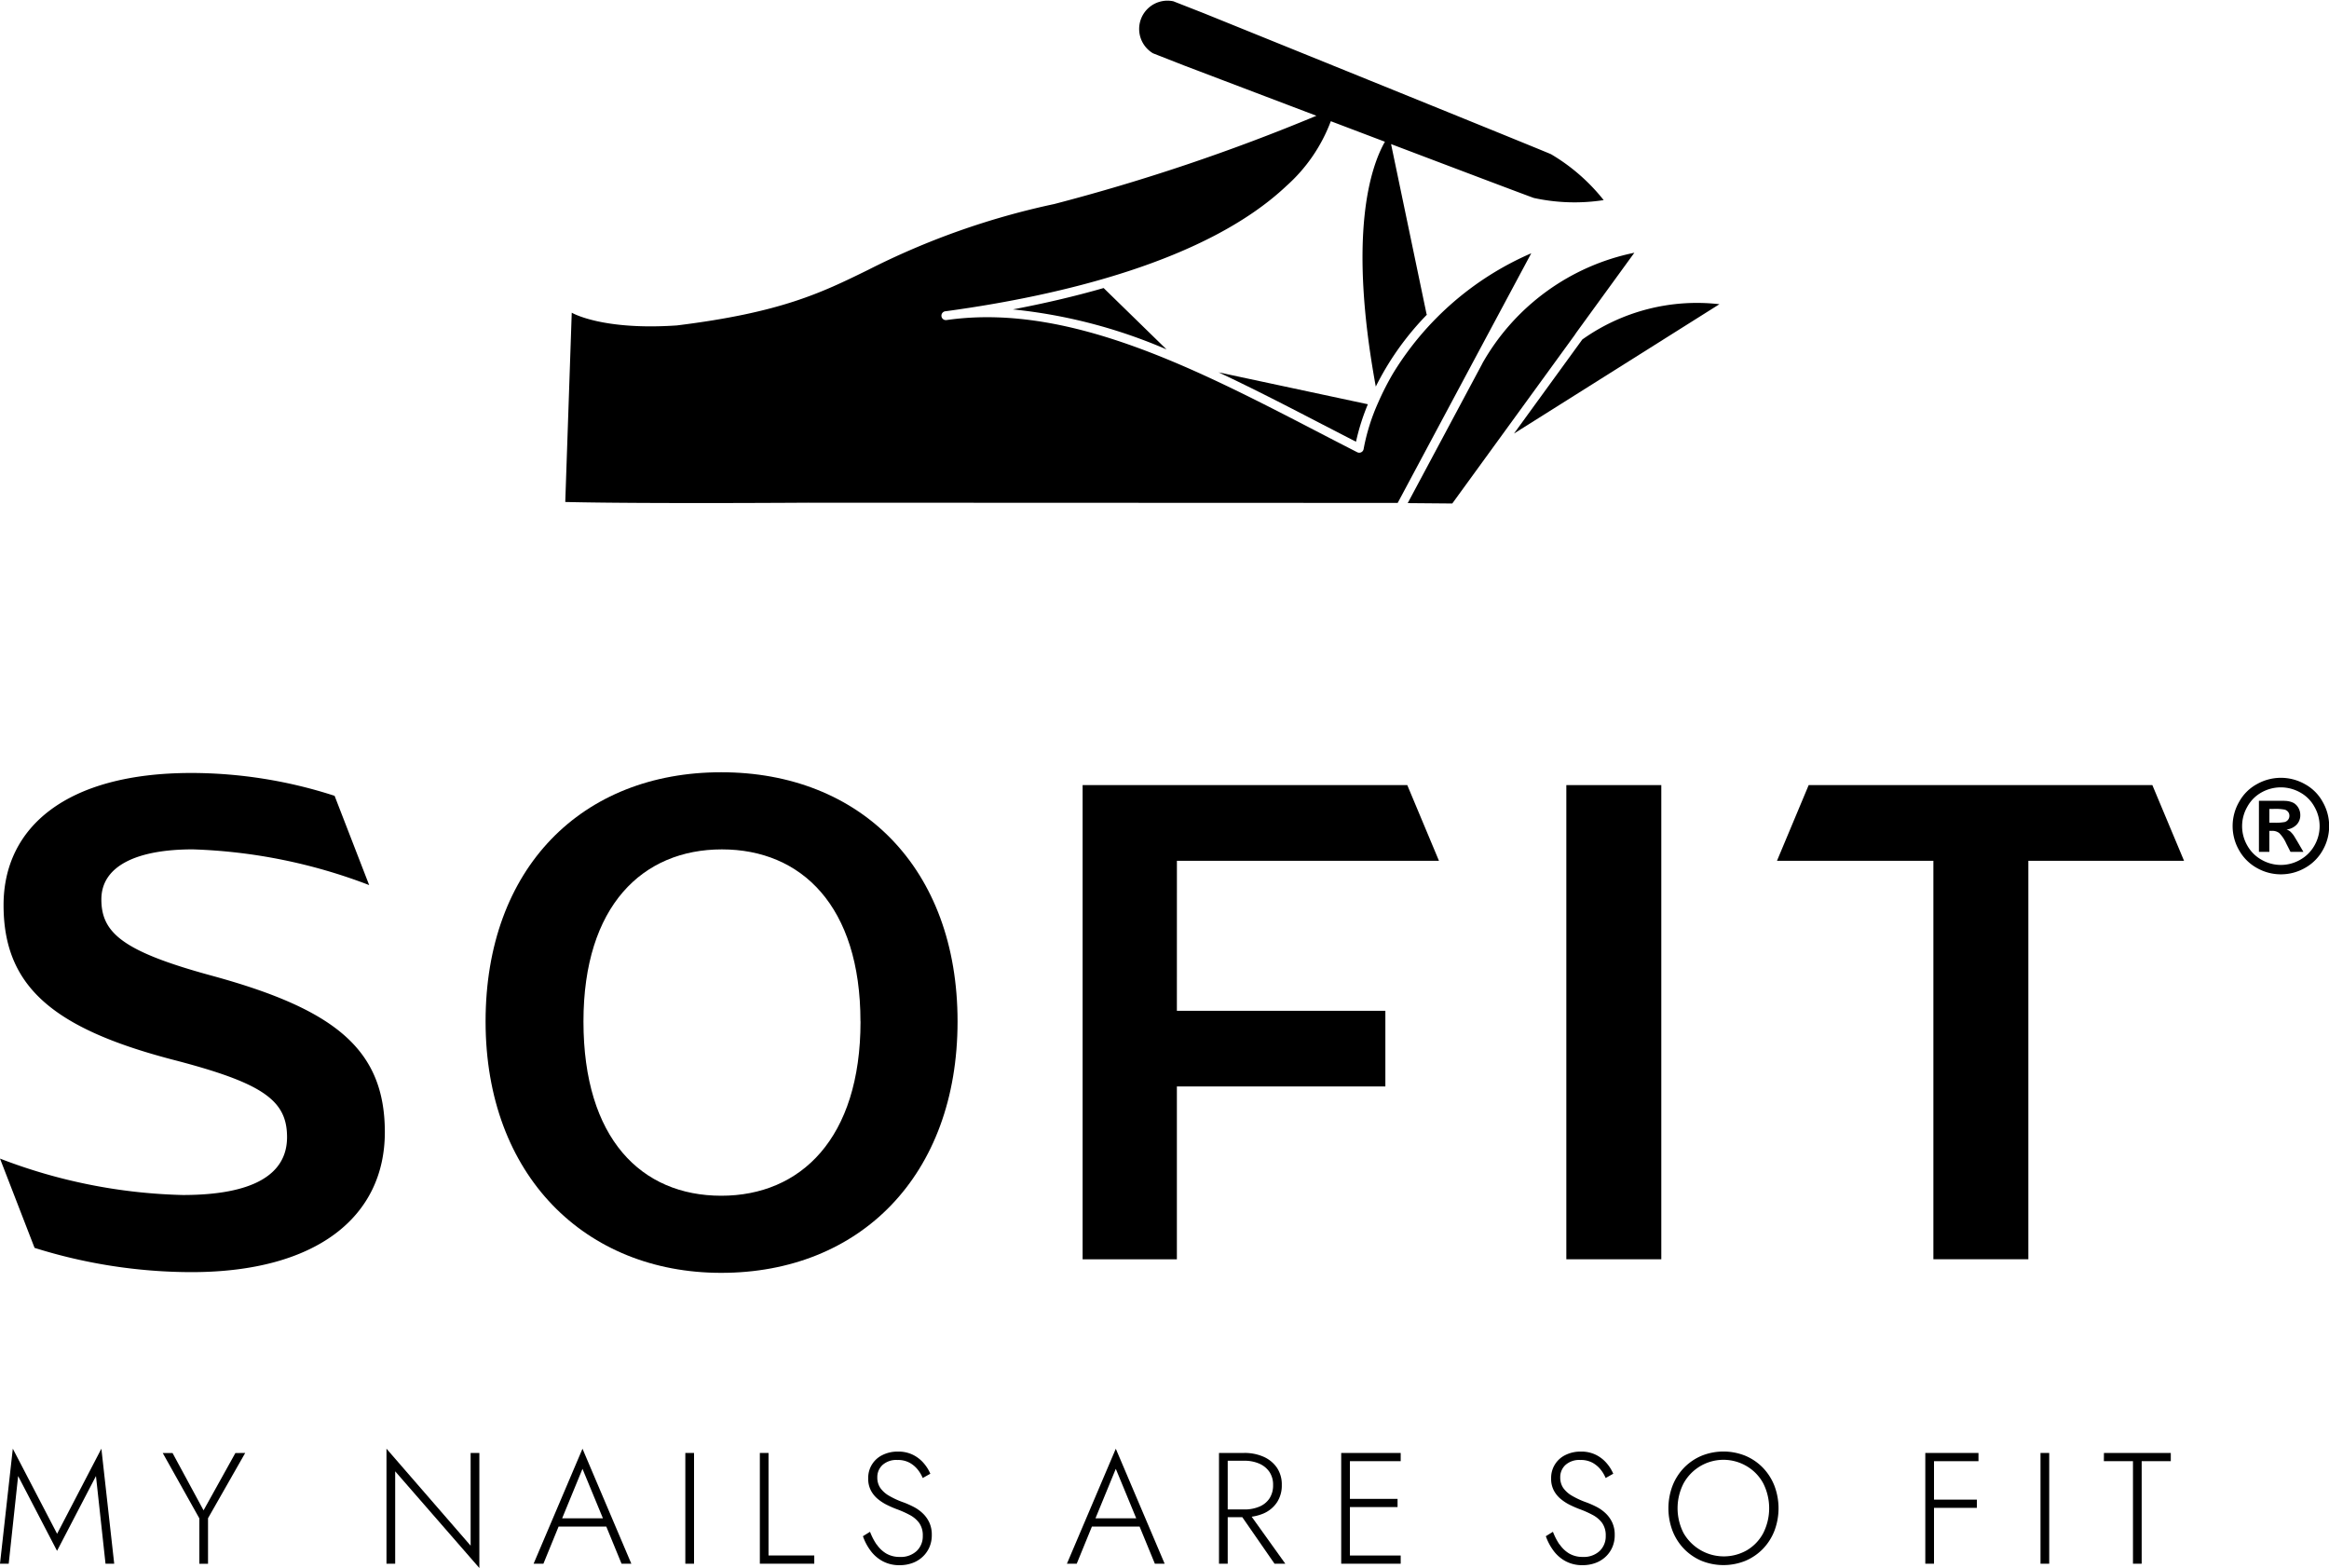
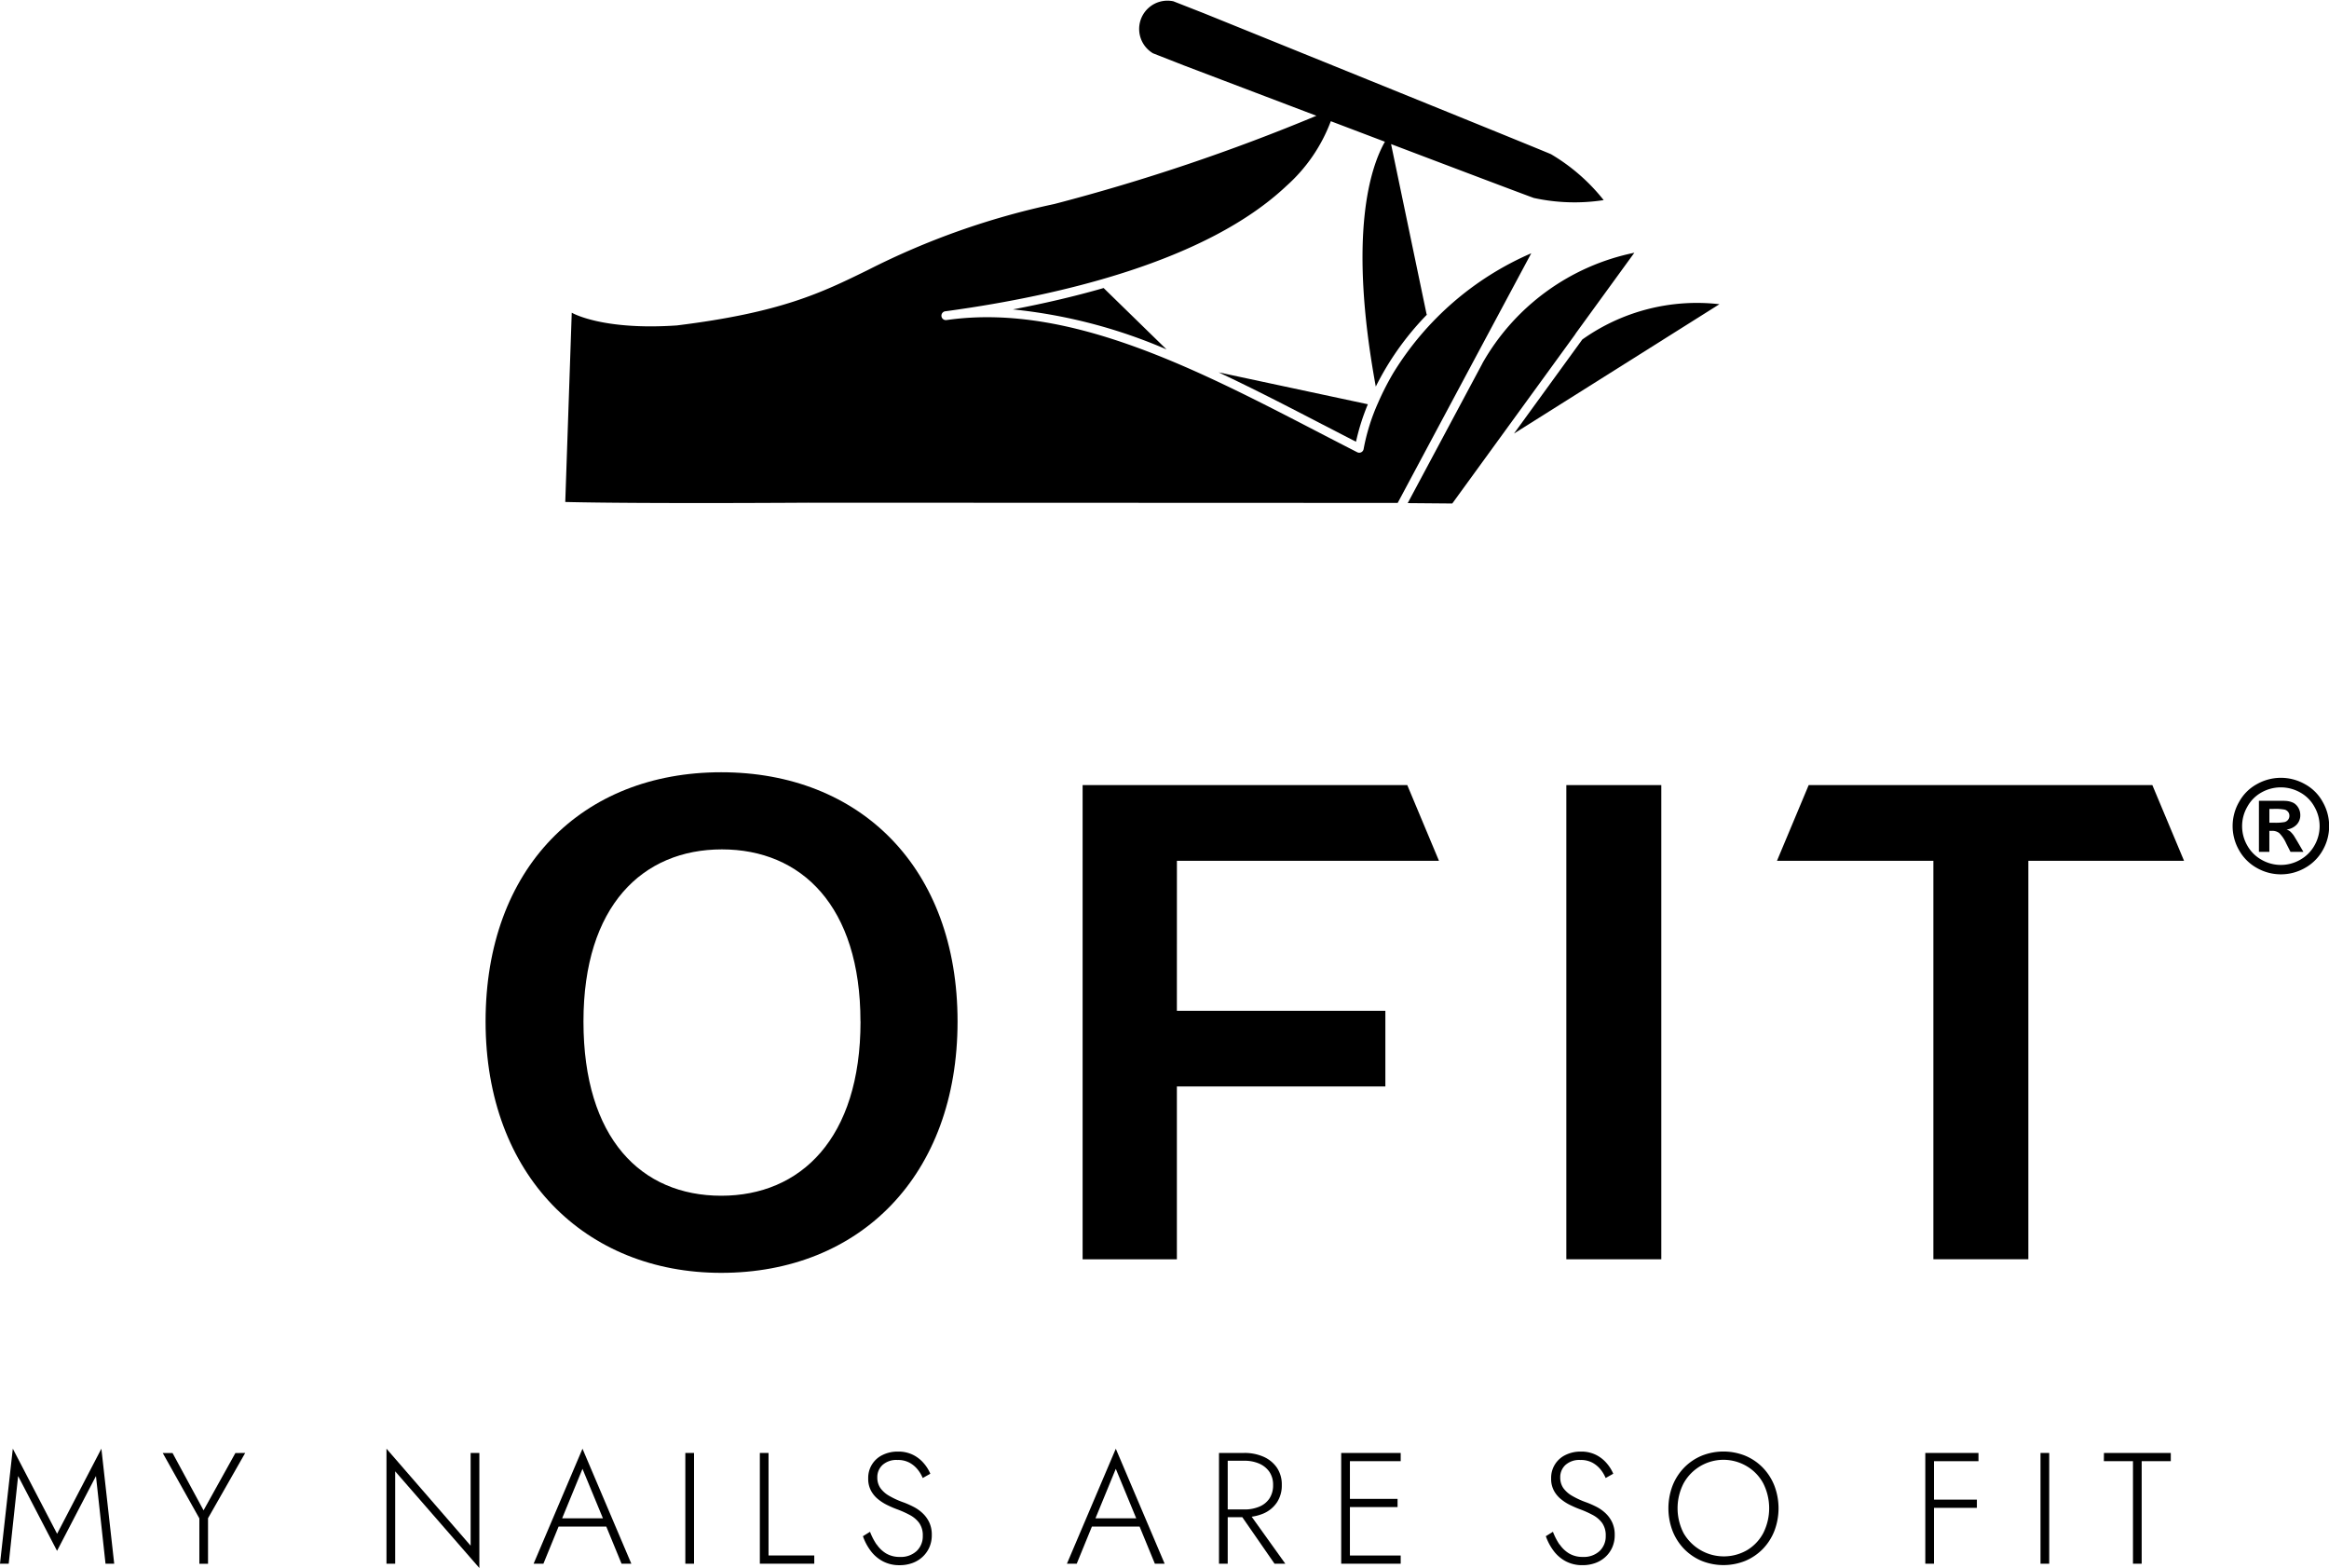
<svg xmlns="http://www.w3.org/2000/svg" width="146.34" height="98.515" viewBox="0 0 146.34 98.515">
  <g id="Group_1" data-name="Group 1" transform="translate(-1398 -525.625)">
    <g id="Group_144" data-name="Group 144" transform="translate(1398 525.625)">
      <g id="Group_142" data-name="Group 142" transform="translate(0 48.52)">
-         <path id="Path_238" data-name="Path 238" d="M2.171,1362.073,0,1356.465a34.082,34.082,0,0,0,11.485,2.288c4.443,0,6.551-1.3,6.551-3.634s-1.525-3.41-7.268-4.891c-7.494-1.974-10.544-4.621-10.544-9.691,0-4.891,3.948-8.3,11.8-8.3a29.284,29.284,0,0,1,9,1.436l2.172,5.608a33.876,33.876,0,0,0-11.084-2.244c-3.5,0-5.743,1.033-5.743,3.141s1.345,3.275,6.954,4.8c7.718,2.109,10.858,4.621,10.858,9.827,0,5.294-4.261,8.794-12.16,8.794a33.037,33.037,0,0,1-9.853-1.526" transform="translate(0 -1332.192)" />
        <path id="Path_239" data-name="Path 239" d="M479.173,1347.182c0-9.646,6.056-15.658,14.805-15.658s14.851,6.012,14.851,15.658c0,9.692-6.147,15.794-14.851,15.794-8.525,0-14.805-6.1-14.805-15.794m23.555,0c0-7.269-3.725-10.812-8.705-10.812s-8.7,3.544-8.7,10.813c0,7.357,3.634,10.948,8.659,10.948,4.98,0,8.75-3.589,8.75-10.948" transform="translate(-448.662 -1331.524)" />
        <path id="Path_240" data-name="Path 240" d="M1074.275,1358.378h13.1v4.756h-13.1v10.858h-5.923V1344.2h20.4l1.991,4.756h-16.466Z" transform="translate(-1000.327 -1343.392)" />
        <rect id="Rectangle_74" data-name="Rectangle 74" width="5.967" height="29.792" transform="translate(98.419 0.807)" />
        <path id="Path_241" data-name="Path 241" d="M1769.343,1348.966V1374h-5.967v-25.036h-9.827l1.992-4.756h21.593l1.991,4.756Z" transform="translate(-1641.894 -1343.402)" />
        <path id="Path_242" data-name="Path 242" d="M2205.349,1339.833h.264a3.22,3.22,0,0,0,.7-.043.413.413,0,0,0,.216-.15.4.4,0,0,0,.078-.244.386.386,0,0,0-.077-.237.427.427,0,0,0-.218-.148,3.179,3.179,0,0,0-.7-.045h-.263Zm-.657,1.833v-3.211h.652c.61,0,.954,0,1.027.008a1.26,1.26,0,0,1,.5.128.817.817,0,0,1,.3.308.9.9,0,0,1,.12.46.841.841,0,0,1-.227.594,1.032,1.032,0,0,1-.636.307.816.816,0,0,1,.226.12,1.654,1.654,0,0,1,.218.247c.023.032.1.162.238.391l.377.647h-.811l-.266-.523a2.164,2.164,0,0,0-.446-.662.715.715,0,0,0-.448-.136h-.169v1.321Zm1.374-4.054a2.478,2.478,0,0,0-1.2.312,2.272,2.272,0,0,0-.9.9,2.435,2.435,0,0,0-.008,2.438,2.31,2.31,0,0,0,.9.9,2.428,2.428,0,0,0,2.424,0,2.33,2.33,0,0,0,.9-.9,2.433,2.433,0,0,0-.007-2.438,2.265,2.265,0,0,0-.906-.9,2.488,2.488,0,0,0-1.2-.312m0-.6a3.071,3.071,0,0,1,1.5.391,2.809,2.809,0,0,1,1.127,1.117,3.048,3.048,0,0,1,.008,3.036,2.886,2.886,0,0,1-1.12,1.12,3.049,3.049,0,0,1-3.022,0,2.888,2.888,0,0,1-1.121-1.12,3.044,3.044,0,0,1,.008-3.036,2.814,2.814,0,0,1,1.127-1.117,3.064,3.064,0,0,1,1.5-.391" transform="translate(-2062.755 -1336.663)" />
      </g>
      <g id="Group_141" data-name="Group 141" transform="translate(35.521 0)">
        <path id="Path_243" data-name="Path 243" d="M944.9,825.694l-3.955-3.859c-1.906.549-3.839.989-5.7,1.343a32.639,32.639,0,0,1,9.66,2.516" transform="translate(-907.121 -803.738)" />
        <path id="Path_244" data-name="Path 244" d="M1176.658,921.312c.694.359,1.382.716,2.065,1.066a13.838,13.838,0,0,1,.745-2.354h0l-9.383-2.005c2.2,1.03,4.4,2.168,6.573,3.295" transform="translate(-1129.041 -894.625)" />
        <path id="Path_245" data-name="Path 245" d="M1511.632,841.021l-4.293,5.91,12.909-8.126a12.424,12.424,0,0,0-8.615,2.216" transform="translate(-1447.73 -819.692)" />
        <path id="Path_246" data-name="Path 246" d="M1396.6,786.588l3.67-5.049a14.242,14.242,0,0,0-9.548,6.947l0,.007-4.693,8.776,2.8.024,2.583-3.554,5.118-7.042Z" transform="translate(-1333.098 -765.659)" />
        <path id="Path_247" data-name="Path 247" d="M485.115,508.96a19.022,19.022,0,0,0-8.675,7.532,17.009,17.009,0,0,0-.949,1.861,12.729,12.729,0,0,0-.908,2.9.279.279,0,0,1-.4.209q-1.188-.608-2.4-1.237c-7.671-3.977-15.6-8.085-23.184-7.1l-.229.031a.278.278,0,0,1-.077-.551l.233-.031c6.954-.963,16.189-3.106,21.209-7.849a10.267,10.267,0,0,0,2.785-4.063l3.4,1.29c-.9,1.58-2.333,5.8-.574,15.384.177-.355.376-.726.6-1.107a18.01,18.01,0,0,1,2.609-3.409.249.249,0,0,1-.026-.073L476.306,502.1c4.379,1.66,8.327,3.154,8.967,3.384a12,12,0,0,0,4.392.136,11.993,11.993,0,0,0-3.313-2.887c-1.5-.637-21.8-8.85-21.8-8.85l-1.922-.754a1.778,1.778,0,0,0-1.282,3.267l1.922.754s3.855,1.466,8.345,3.17a123.913,123.913,0,0,1-16.472,5.546,47.726,47.726,0,0,0-11.708,4.144c-2.923,1.433-5.456,2.674-12,3.483-4.727.325-6.61-.8-6.61-.8l-.407,11.893c4.834.118,15.258.045,15.258.045l37.046.014,4.834-9.04Z" transform="translate(-424.421 -493.047)" />
      </g>
    </g>
    <g id="Group_138" data-name="Group 138" transform="translate(1398 616.644)">
      <path id="Path_197" data-name="Path 197" d="M.547,1618.955H0l.805-7.227,2.783,5.347,2.782-5.347.806,7.227H6.63l-.6-5.507-2.446,4.7-2.445-4.7Z" transform="translate(0 -1611.728)" />
      <path id="Path_198" data-name="Path 198" d="M165.817,1615.946l-2.336,4.1v2.863h-.545v-2.853l-2.3-4.105h.616l1.948,3.6,2-3.6Z" transform="translate(-150.41 -1615.677)" />
      <path id="Path_199" data-name="Path 199" d="M387.216,1612v7.227l-5.289-6.074v5.805h-.547v-7.227l5.288,6.094V1612Z" transform="translate(-357.096 -1611.73)" />
      <path id="Path_200" data-name="Path 200" d="M528.281,1616.3l-.06.119-1.044,2.555h-.616l3.072-7.226,3.07,7.226h-.615l-1.033-2.515-.051-.129-1.371-3.319Zm-.238-.179h3.21l.18.518h-3.569Z" transform="translate(-493.033 -1611.745)" />
      <rect id="Rectangle_67" data-name="Rectangle 67" width="0.547" height="6.959" transform="translate(43.062 0.269)" />
      <path id="Path_201" data-name="Path 201" d="M750.356,1615.946v6.441h2.874v.517h-3.42v-6.958Z" transform="translate(-702.066 -1615.677)" />
      <path id="Path_202" data-name="Path 202" d="M852.464,1620.367a1.917,1.917,0,0,0,.6.572,1.645,1.645,0,0,0,.855.214,1.453,1.453,0,0,0,1.059-.373,1.266,1.266,0,0,0,.383-.949,1.339,1.339,0,0,0-.228-.815,1.759,1.759,0,0,0-.593-.5,6.242,6.242,0,0,0-.76-.343q-.3-.108-.621-.264a2.95,2.95,0,0,1-.6-.377,1.763,1.763,0,0,1-.452-.542,1.559,1.559,0,0,1-.175-.765,1.587,1.587,0,0,1,.9-1.476,2.12,2.12,0,0,1,.965-.214,2.064,2.064,0,0,1,.959.209,2.144,2.144,0,0,1,.67.527,2.507,2.507,0,0,1,.409.655l-.478.269a2.182,2.182,0,0,0-.312-.527,1.713,1.713,0,0,0-.513-.432,1.53,1.53,0,0,0-.765-.174,1.3,1.3,0,0,0-.935.313,1.034,1.034,0,0,0-.328.78,1.155,1.155,0,0,0,.189.666,1.744,1.744,0,0,0,.567.5,5.32,5.32,0,0,0,.934.421,6.14,6.14,0,0,1,.6.27,2.468,2.468,0,0,1,.561.4,1.906,1.906,0,0,1,.413.571,1.821,1.821,0,0,1,.159.791,1.886,1.886,0,0,1-.153.776,1.81,1.81,0,0,1-.428.6,1.871,1.871,0,0,1-.641.388,2.309,2.309,0,0,1-.8.134,2.186,2.186,0,0,1-1.062-.249,2.3,2.3,0,0,1-.766-.666,3.36,3.36,0,0,1-.477-.906l.446-.277a3.924,3.924,0,0,0,.413.8" transform="translate(-797.379 -1614.352)" />
      <path id="Path_203" data-name="Path 203" d="M1054.554,1616.3l-.06.119-1.045,2.555h-.616l3.072-7.226,3.07,7.226h-.615l-1.034-2.515-.051-.129-1.37-3.319Zm-.239-.179h3.209l.18.518h-3.569Z" transform="translate(-985.795 -1611.745)" />
      <path id="Path_204" data-name="Path 204" d="M1203.4,1622.9h-.548v-6.959h.548Zm-.258-6.959h1.3a2.941,2.941,0,0,1,1.209.239,1.993,1.993,0,0,1,.839.686,1.884,1.884,0,0,1,.308,1.093,1.914,1.914,0,0,1-.308,1.094,1.937,1.937,0,0,1-.839.691,3,3,0,0,1-1.209.233h-1.3v-.485h1.3a2.372,2.372,0,0,0,.939-.175,1.406,1.406,0,0,0,.642-.516,1.493,1.493,0,0,0,.228-.84,1.436,1.436,0,0,0-.233-.834,1.5,1.5,0,0,0-.642-.517,2.307,2.307,0,0,0-.935-.179h-1.3Zm1.5,3.639,2.377,3.32h-.678l-2.3-3.32Z" transform="translate(-1126.258 -1615.673)" />
      <path id="Path_205" data-name="Path 205" d="M1324.1,1622.907h-.547v-6.958h.547Zm-.258-6.958h3.449v.517h-3.45Zm0,2.883h3.252v.517h-3.252Zm0,3.56h3.449v.517h-3.45Z" transform="translate(-1239.28 -1615.68)" />
      <path id="Path_206" data-name="Path 206" d="M1526.439,1620.367a1.913,1.913,0,0,0,.6.572,1.645,1.645,0,0,0,.855.214,1.455,1.455,0,0,0,1.059-.373,1.266,1.266,0,0,0,.382-.949,1.34,1.34,0,0,0-.228-.815,1.759,1.759,0,0,0-.593-.5,6.219,6.219,0,0,0-.76-.343q-.3-.108-.621-.264a2.946,2.946,0,0,1-.6-.377,1.76,1.76,0,0,1-.453-.542,1.559,1.559,0,0,1-.175-.765,1.587,1.587,0,0,1,.9-1.476,2.121,2.121,0,0,1,.965-.214,2.064,2.064,0,0,1,.959.209,2.148,2.148,0,0,1,.67.527,2.5,2.5,0,0,1,.409.655l-.478.269a2.189,2.189,0,0,0-.312-.527,1.72,1.72,0,0,0-.513-.432,1.531,1.531,0,0,0-.765-.174,1.3,1.3,0,0,0-.935.313,1.035,1.035,0,0,0-.328.78,1.155,1.155,0,0,0,.189.666,1.744,1.744,0,0,0,.568.5,5.345,5.345,0,0,0,.933.422,6.132,6.132,0,0,1,.6.269,2.484,2.484,0,0,1,.561.4,1.909,1.909,0,0,1,.413.572,1.815,1.815,0,0,1,.159.79,1.885,1.885,0,0,1-.153.776,1.807,1.807,0,0,1-.427.6,1.875,1.875,0,0,1-.641.387,2.3,2.3,0,0,1-.8.134,2.186,2.186,0,0,1-1.063-.248,2.3,2.3,0,0,1-.767-.667,3.369,3.369,0,0,1-.477-.905l.446-.277a3.926,3.926,0,0,0,.413.8" transform="translate(-1428.441 -1614.352)" />
      <path id="Path_207" data-name="Path 207" d="M1646.657,1616.682a3.435,3.435,0,0,1,.725-1.134,3.351,3.351,0,0,1,1.1-.75,3.676,3.676,0,0,1,2.752,0,3.352,3.352,0,0,1,1.1.75,3.435,3.435,0,0,1,.725,1.134,3.994,3.994,0,0,1,0,2.832,3.421,3.421,0,0,1-.725,1.135,3.352,3.352,0,0,1-1.1.75,3.676,3.676,0,0,1-2.752,0,3.351,3.351,0,0,1-1.1-.75,3.421,3.421,0,0,1-.725-1.135,4.01,4.01,0,0,1,0-2.832m.69,2.966a2.919,2.919,0,0,0,3.982,1.087l.015-.009a2.756,2.756,0,0,0,1.019-1.079,3.471,3.471,0,0,0,0-3.106,2.768,2.768,0,0,0-1.019-1.073,2.861,2.861,0,0,0-3.931.958c-.023.038-.045.076-.066.115a3.422,3.422,0,0,0,0,3.106" transform="translate(-1541.566 -1614.352)" />
      <path id="Path_208" data-name="Path 208" d="M1900.464,1622.907h-.547v-6.958h.547Zm-.258-6.958h3.052v.517h-3.052Zm0,2.932h2.952v.517h-2.952Z" transform="translate(-1778.943 -1615.68)" />
      <rect id="Rectangle_68" data-name="Rectangle 68" width="0.547" height="6.959" transform="translate(128.213 0.269)" />
      <path id="Path_209" data-name="Path 209" d="M2076.19,1615.946h4.2v.517h-1.829v6.441h-.547v-6.441h-1.829Z" transform="translate(-1943.991 -1615.677)" />
    </g>
  </g>
</svg>